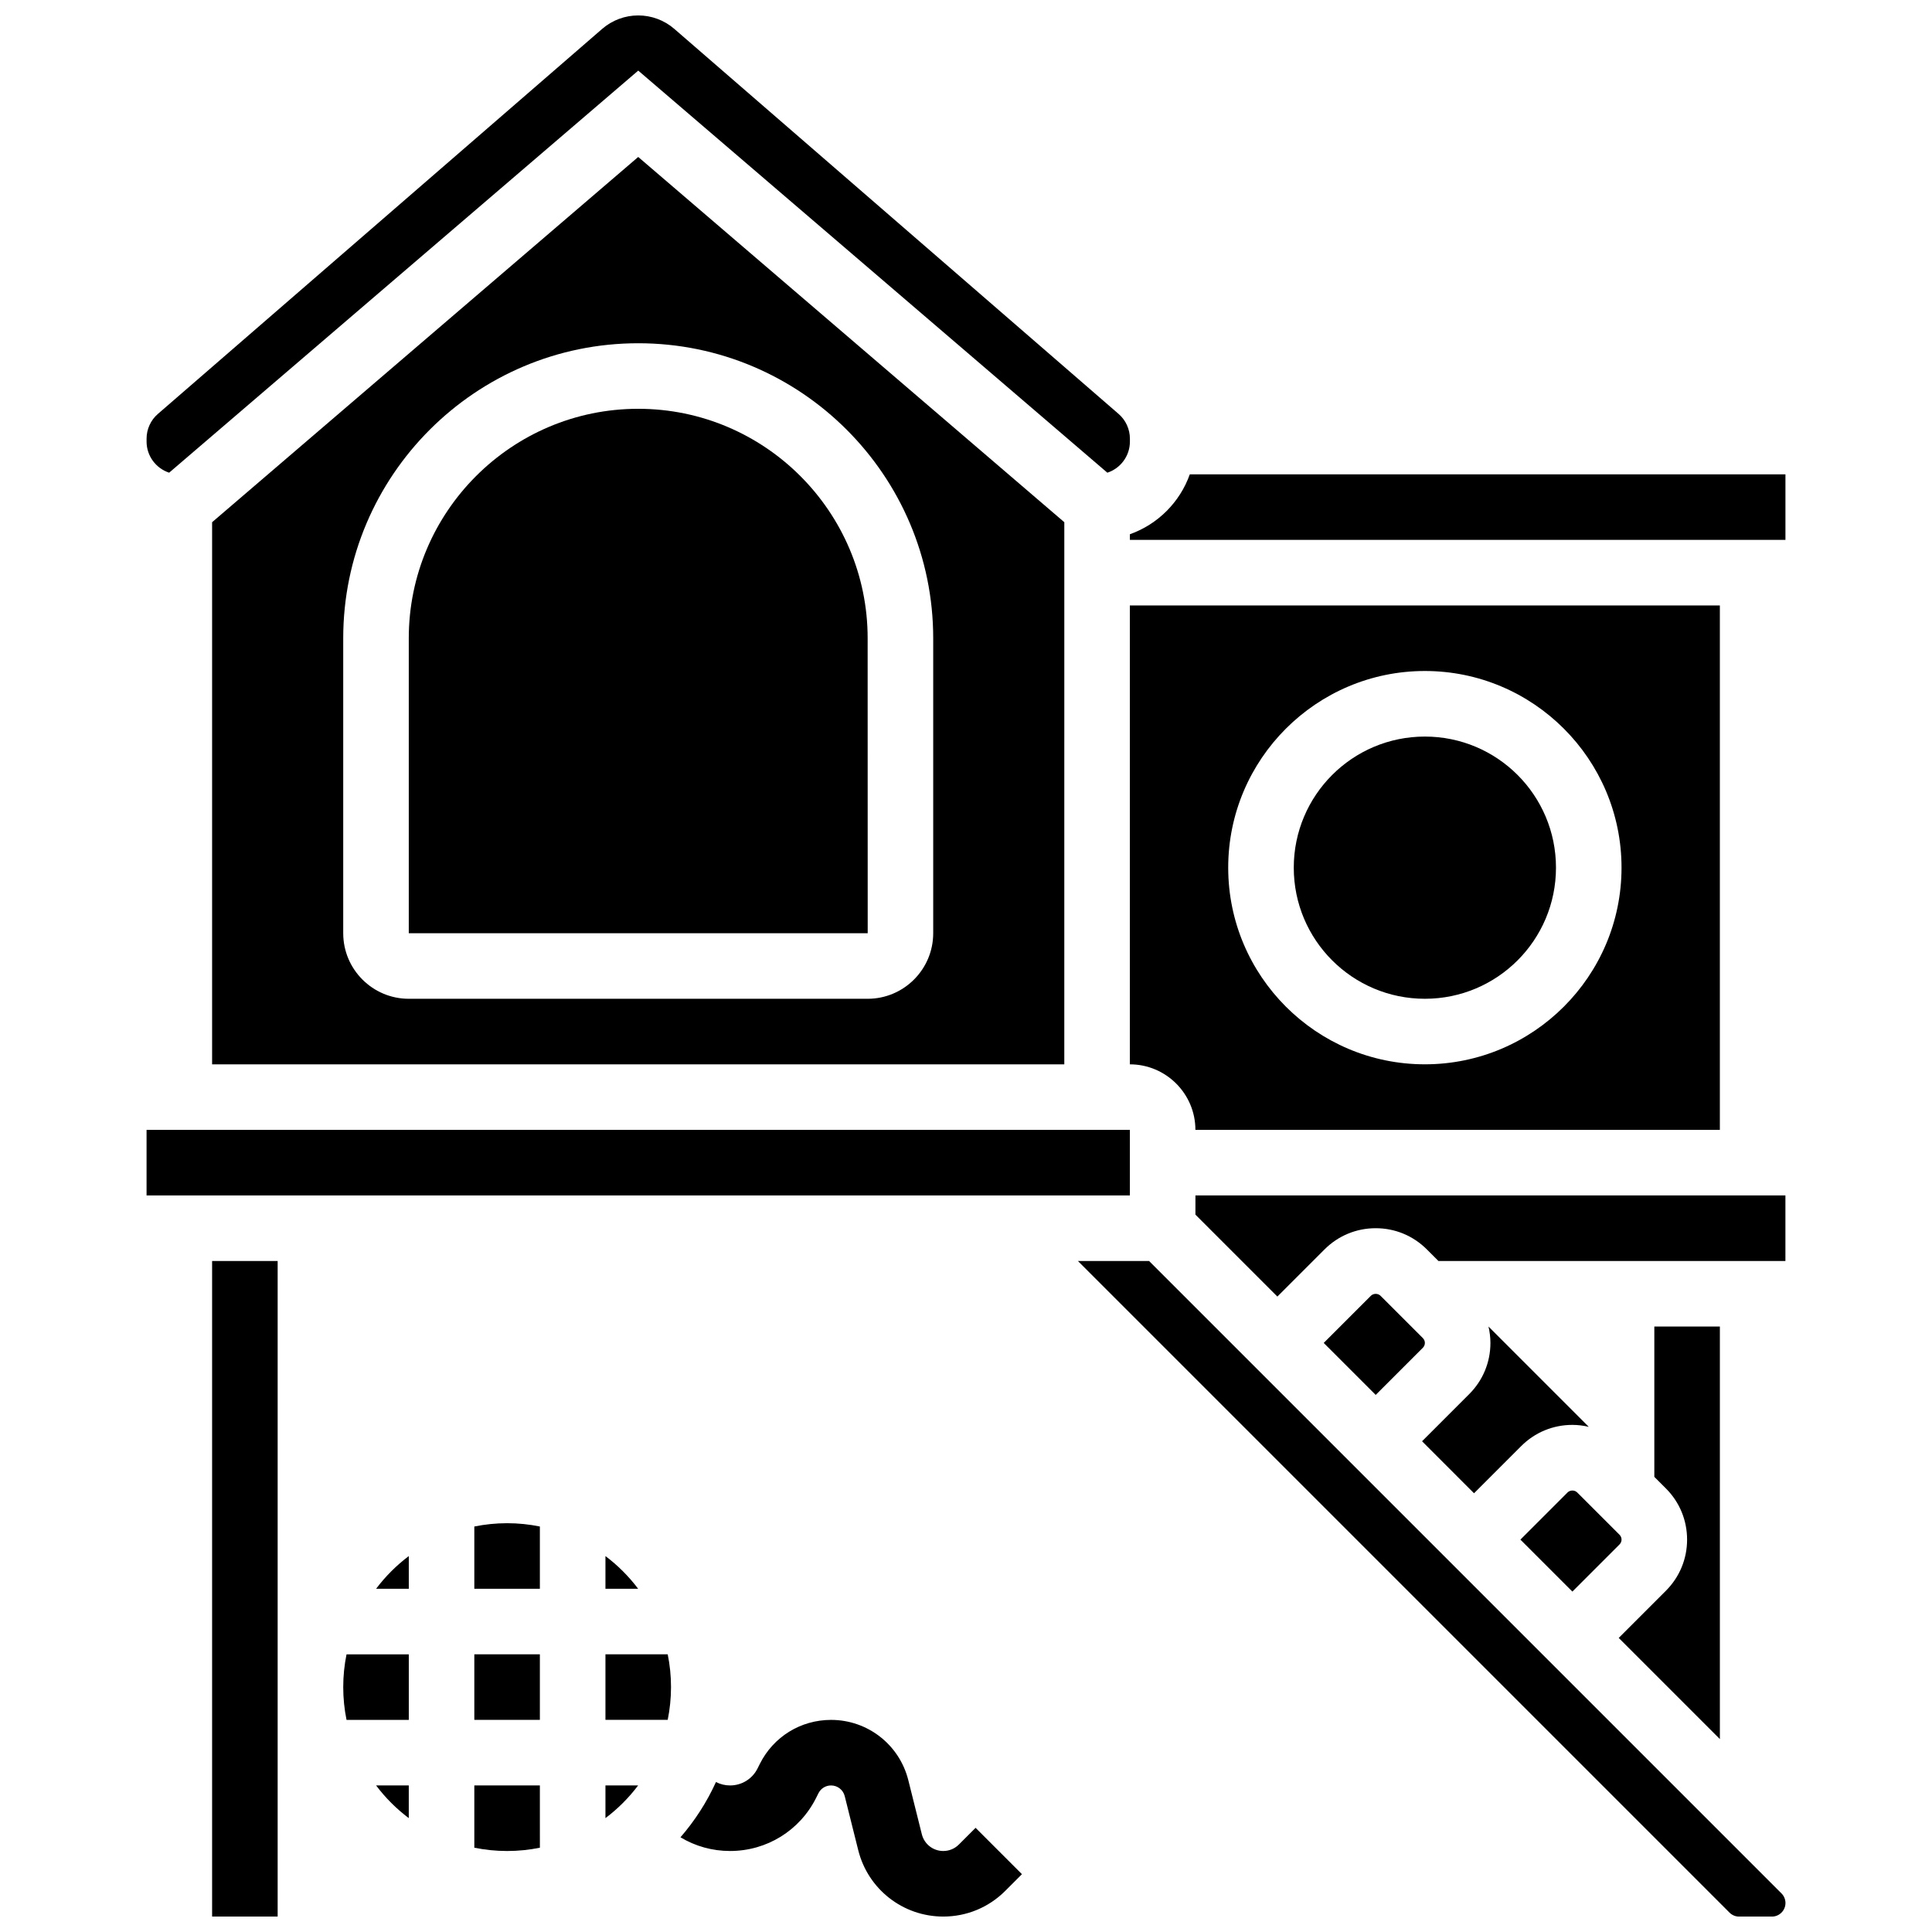
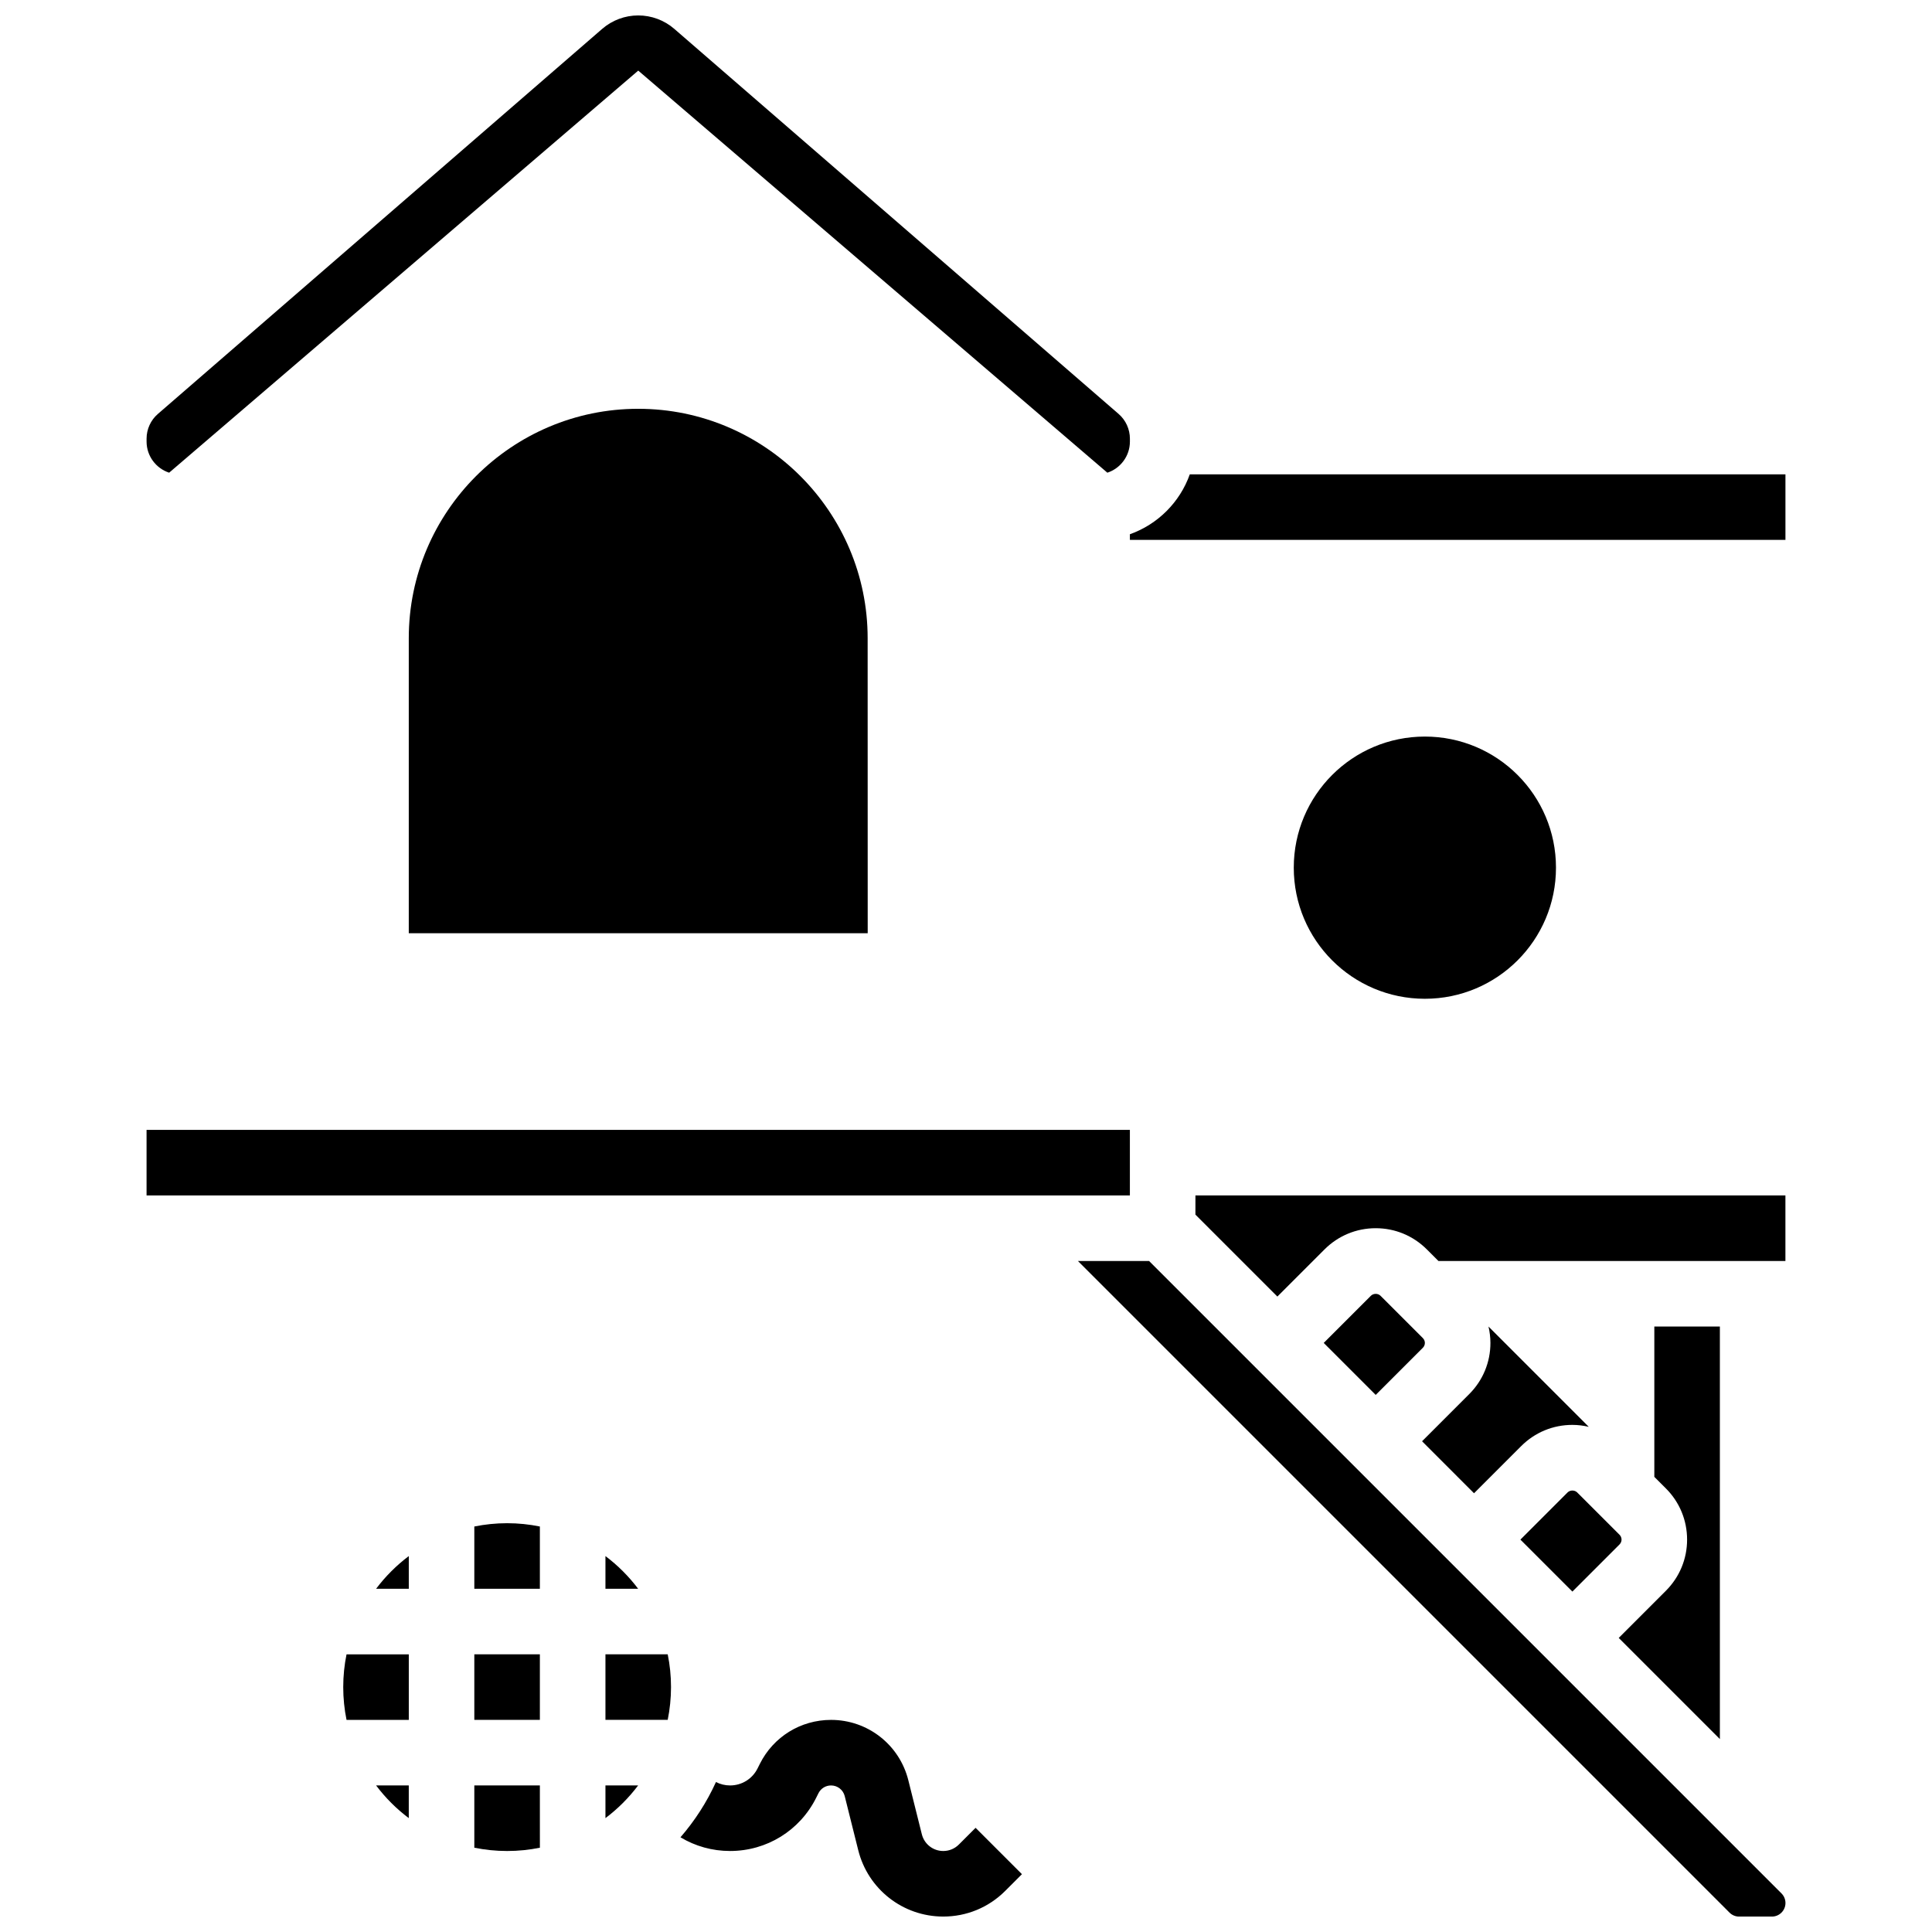
<svg xmlns="http://www.w3.org/2000/svg" width="800px" height="800px" version="1.1" viewBox="144 144 512 512">
  <defs>
    <clipPath id="d">
      <path d="m324 599h91v52.902h-91z" />
    </clipPath>
    <clipPath id="c">
      <path d="m200 478h18v173.9h-18z" />
    </clipPath>
    <clipPath id="b">
      <path d="m182 148.09h262v121.91h-262z" />
    </clipPath>
    <clipPath id="a">
      <path d="m429 478h189v173.9h-189z" />
    </clipPath>
  </defs>
  <g clip-path="url(#d)">
    <path d="m398.11 632.82c-1.105 1.105-2.574 1.715-4.137 1.715-2.691 0-5.023-1.824-5.676-4.434l-3.582-14.324c-2.356-9.414-10.773-15.988-20.477-15.988-8.047 0-15.281 4.469-18.879 11.668l-0.602 1.203c-1.387 2.777-4.18 4.5-7.285 4.5-1.32 0-2.594-0.316-3.734-0.906-2.43 5.344-5.609 10.266-9.406 14.645 3.926 2.367 8.438 3.633 13.141 3.633 9.727 0 18.473-5.406 22.824-14.105l0.602-1.203c0.637-1.273 1.918-2.062 3.34-2.062 1.715 0 3.207 1.164 3.621 2.828l3.582 14.324c2.59 10.359 11.855 17.594 22.531 17.594 6.203 0 12.035-2.414 16.422-6.801l4.43-4.43-12.285-12.285z" />
  </g>
  <g clip-path="url(#c)">
-     <path d="m200.21 478.18h17.371v173.73h-17.371z" />
-   </g>
+     </g>
  <path d="m304.45 565.04h8.664c-2.465-3.277-5.383-6.195-8.664-8.664z" />
  <path d="m243.67 565.04h8.664v-8.664c-3.281 2.469-6.199 5.387-8.664 8.664z" />
  <path d="m252.33 625.82v-8.664h-8.664c2.465 3.281 5.383 6.199 8.664 8.664z" />
  <path d="m234.96 591.1c0 2.973 0.301 5.879 0.875 8.688h16.5v-17.371h-16.5c-0.574 2.805-0.875 5.711-0.875 8.684z" />
  <path d="m182.84 443.43h260.59v17.371h-260.59z" />
-   <path d="m200.21 282.39v143.67h225.84l0.004-143.67-112.92-96.793zm191.1 30.75v78.176c0 9.578-7.793 17.371-17.371 17.371h-121.61c-9.578 0-17.371-7.793-17.371-17.371v-78.176c0-43.105 35.07-78.176 78.176-78.176 43.105-0.004 78.176 35.066 78.176 78.176z" />
  <g clip-path="url(#b)">
    <path d="m188.82 269.27 124.32-106.56 124.32 106.56c3.469-1.141 5.977-4.41 5.977-8.254v-0.754c0-2.519-1.094-4.914-2.996-6.566l-117.74-102.04c-2.652-2.301-6.051-3.566-9.559-3.566-3.512 0-6.906 1.266-9.562 3.566l-117.74 102.04c-1.906 1.652-2.996 4.043-2.996 6.562v0.754c0 3.848 2.508 7.113 5.977 8.254z" />
  </g>
  <path d="m556.35 373.94c0 19.191-15.555 34.746-34.742 34.746-19.191 0-34.746-15.555-34.746-34.746 0-19.188 15.555-34.742 34.746-34.742 19.188 0 34.742 15.555 34.742 34.742" />
  <path d="m252.33 313.14v78.176h121.61 0.012l-0.016-78.176c0-33.527-27.277-60.805-60.805-60.805-33.523 0-60.801 27.277-60.801 60.805z" />
-   <path d="m460.8 443.43h138.98v-138.98h-156.36v121.61c9.578 0 17.375 7.793 17.375 17.371zm60.805-121.61c28.738 0 52.117 23.379 52.117 52.117s-23.379 52.117-52.117 52.117-52.117-23.379-52.117-52.117c-0.004-28.734 23.379-52.117 52.117-52.117z" />
  <path d="m269.7 548.54v16.5h17.371v-16.5c-2.809-0.57-5.711-0.875-8.688-0.875-2.973 0.004-5.875 0.305-8.684 0.875z" />
  <path d="m561.97 539.51c-0.672-0.672-1.875-0.672-2.547 0l-12.5 12.504 13.773 13.773 12.504-12.504c0.336-0.336 0.527-0.801 0.527-1.273 0-0.473-0.191-0.938-0.527-1.273z" />
  <path d="m509.85 487.39c-0.672-0.672-1.875-0.672-2.547 0l-12.504 12.5 13.777 13.777 12.504-12.504c0.336-0.336 0.527-0.801 0.527-1.273s-0.191-0.938-0.527-1.273z" />
  <path d="m572.98 578.07 26.805 26.805v-109.33h-17.371v39.836l3.07 3.07c3.621 3.621 5.613 8.438 5.613 13.559 0 5.121-1.996 9.934-5.617 13.555z" />
  <path d="m459.31 269.7c-2.621 7.391-8.488 13.258-15.879 15.879v1.492h173.73v-17.371z" />
  <path d="m460.8 465.89 21.715 21.715 12.504-12.504c3.621-3.617 8.434-5.613 13.555-5.613s9.934 1.996 13.555 5.617l3.07 3.07h91.953v-17.371h-156.35z" />
  <path d="m304.45 582.41v17.371h16.5c0.57-2.809 0.875-5.711 0.875-8.688 0-2.973-0.301-5.879-0.875-8.688z" />
  <path d="m304.45 625.82c3.277-2.465 6.195-5.383 8.664-8.664h-8.664z" />
  <path d="m269.7 582.41h17.371v17.371h-17.371z" />
  <path d="m520.86 525.95 13.773 13.777 12.504-12.504c3.621-3.621 8.434-5.613 13.555-5.613 1.48 0 2.934 0.188 4.344 0.512l-26.57-26.574c0.324 1.41 0.512 2.859 0.512 4.344 0 5.121-1.996 9.934-5.617 13.555z" />
  <path d="m269.7 633.66c2.809 0.57 5.711 0.875 8.688 0.875 2.973 0 5.879-0.301 8.688-0.875l-0.004-16.5h-17.371z" />
  <g clip-path="url(#a)">
    <path d="m448.52 478.18h-18.863l172.68 172.68c0.68 0.68 1.582 1.055 2.543 1.055h8.688c1.984 0 3.598-1.613 3.598-3.598 0-0.961-0.375-1.863-1.055-2.543z" />
  </g>
</svg>